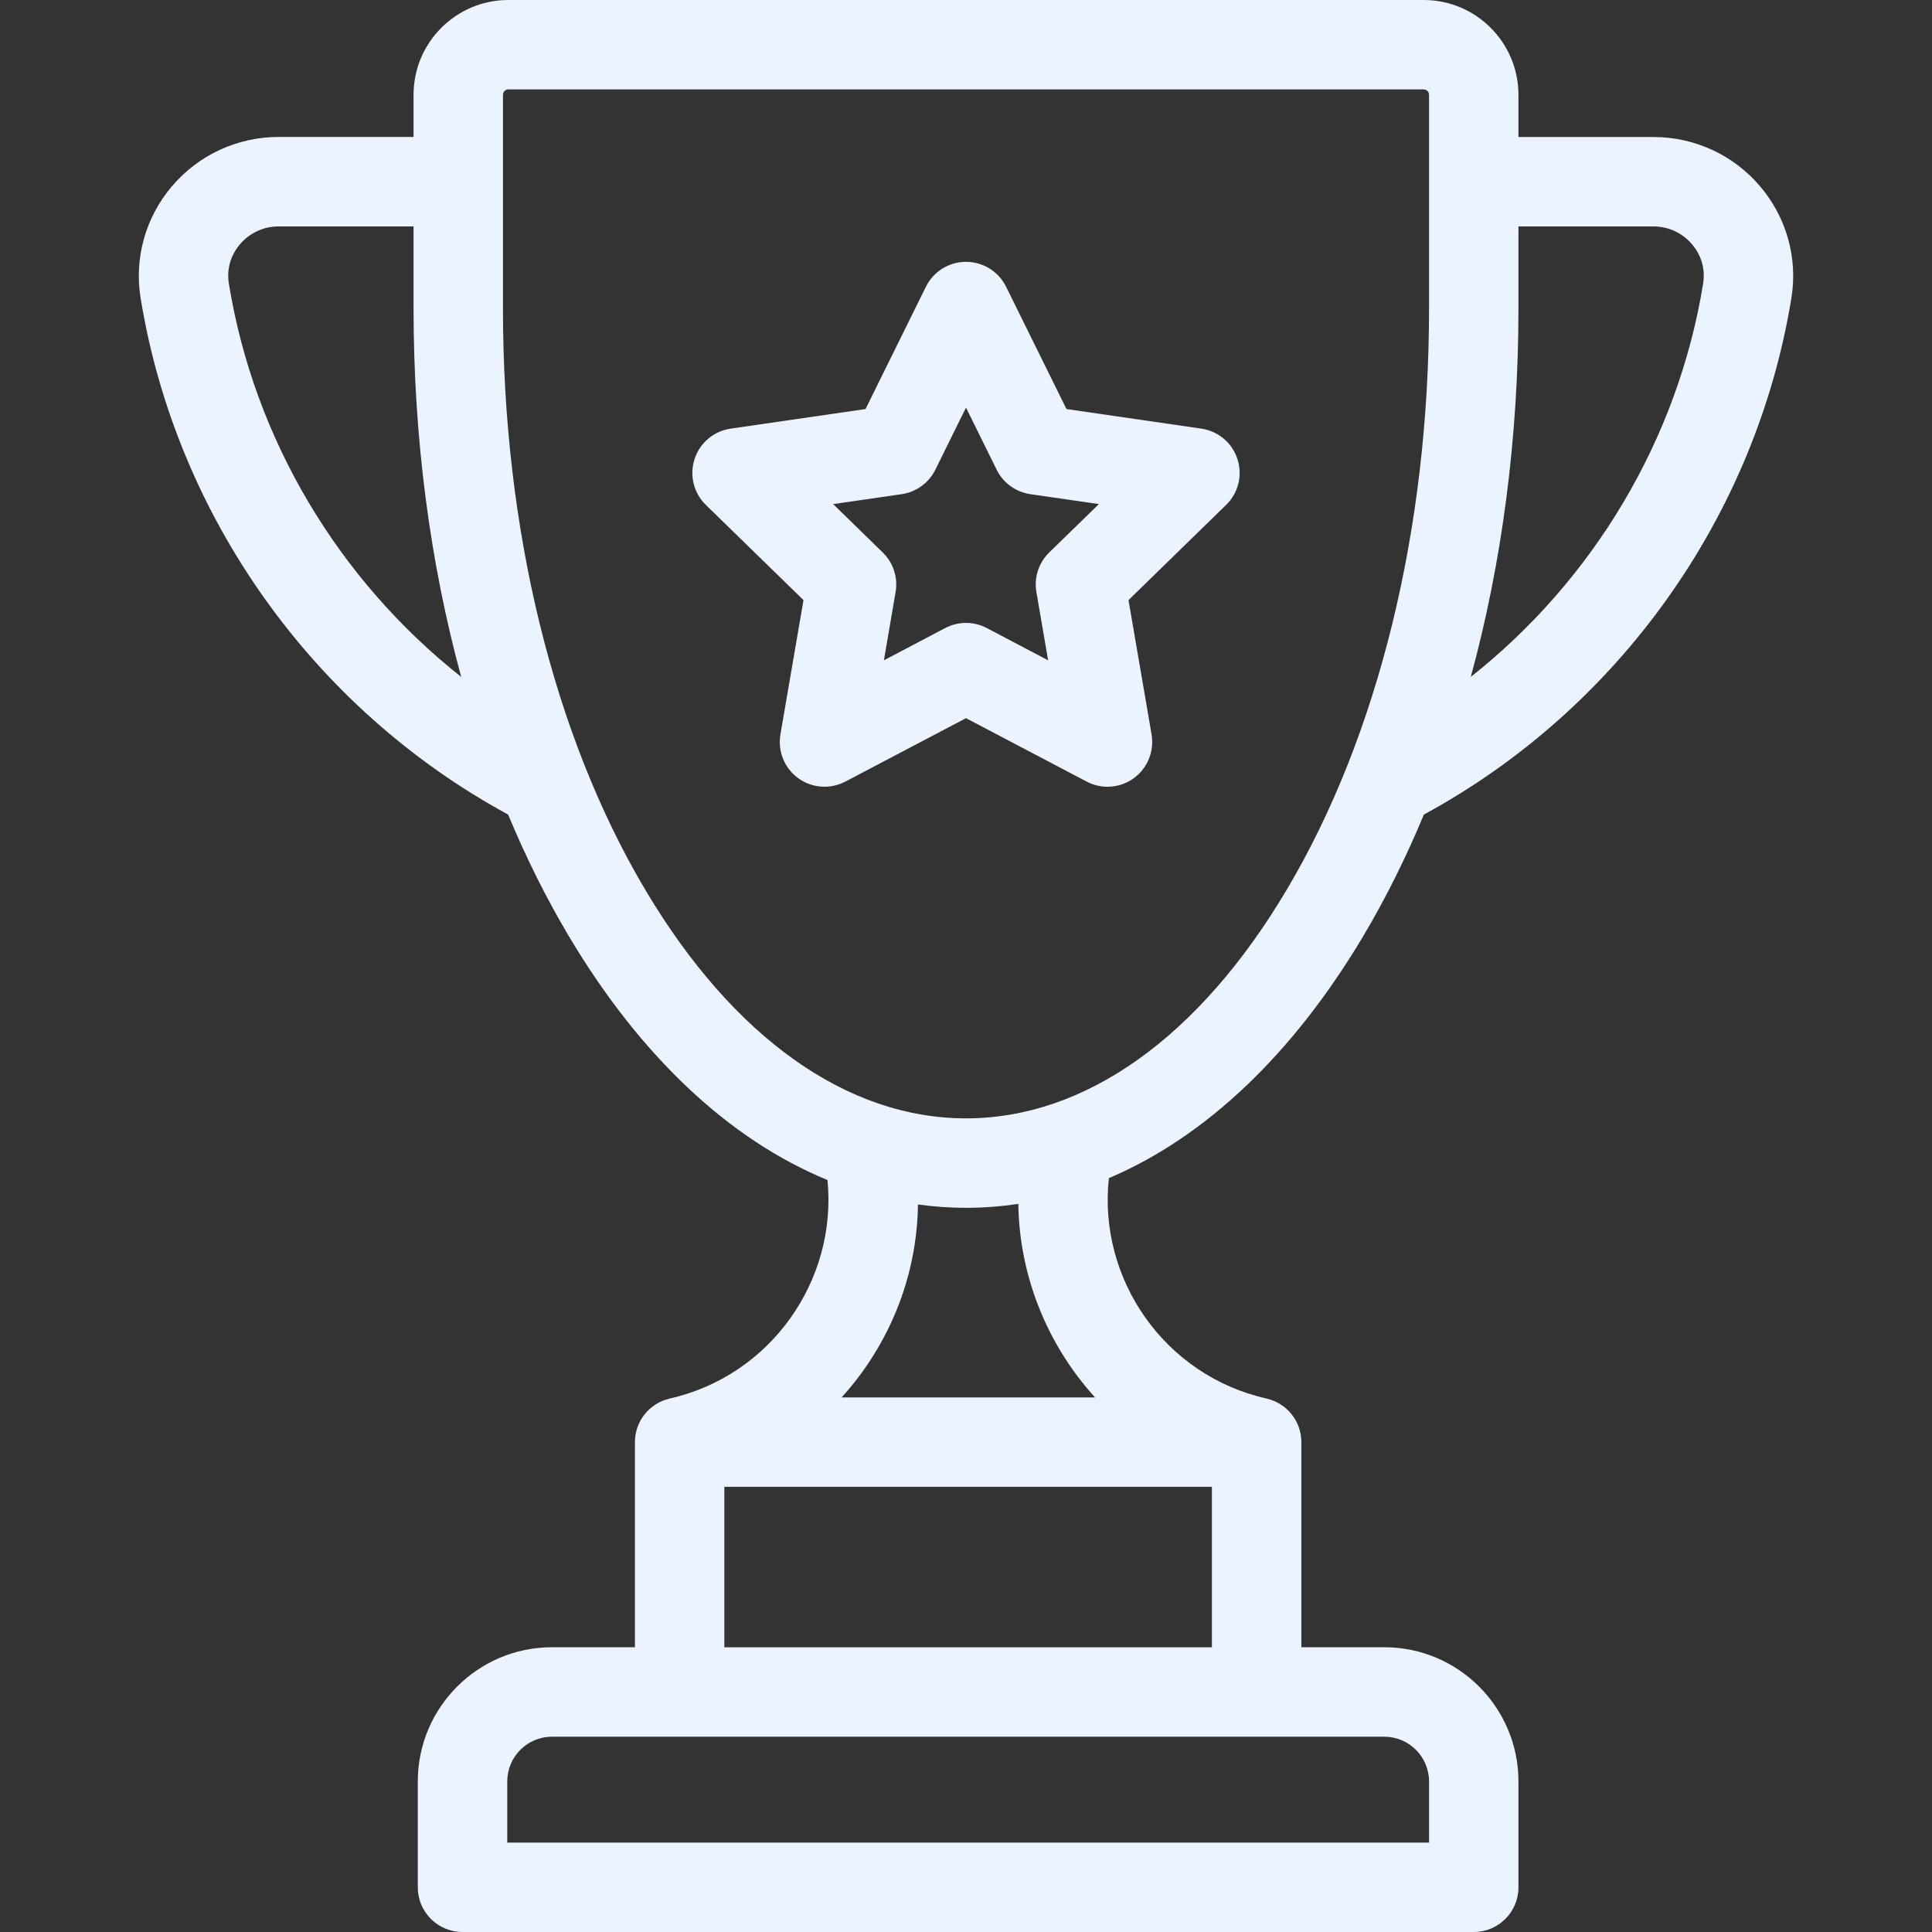
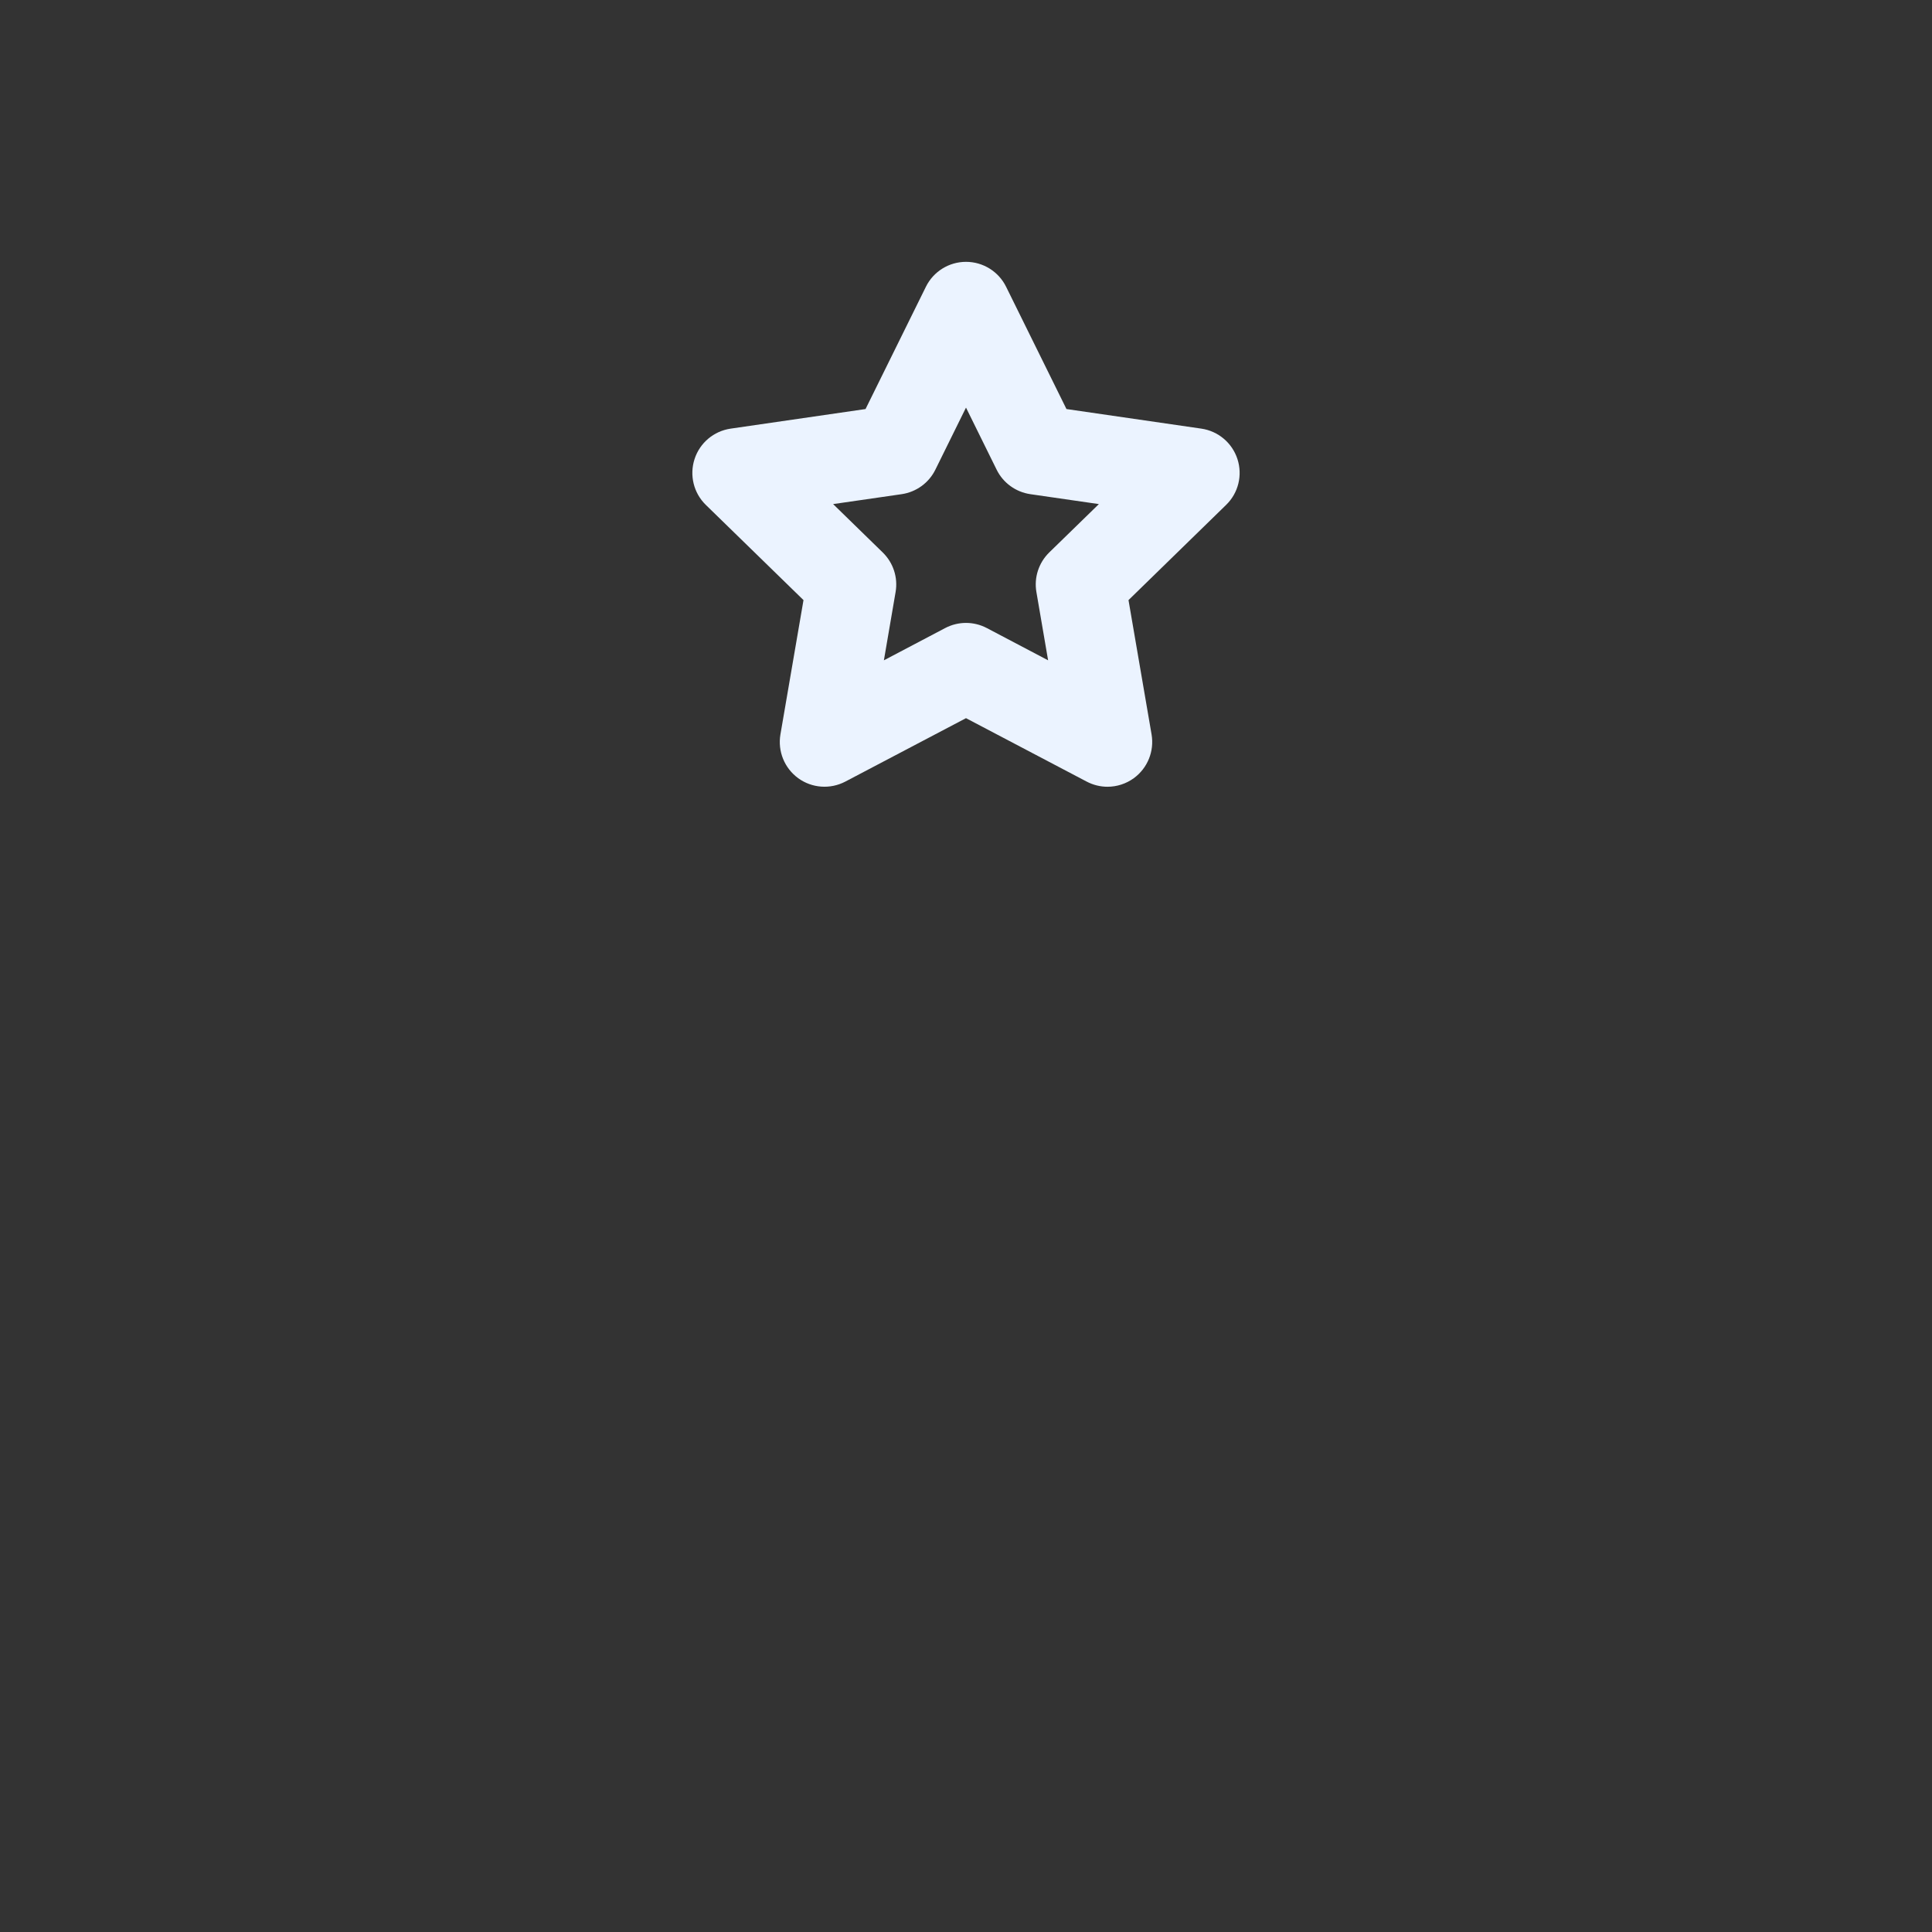
<svg xmlns="http://www.w3.org/2000/svg" width="36" height="36" viewBox="0 0 36 36" fill="none">
  <rect x="0" y="0" width="36" height="36" fill="#333333" stroke="none" />
-   <path d="M32.797 3.472C32.301 2.887 31.576 2.553 30.81 2.553H28.294V1.766C28.294 0.792 27.502 0 26.529 0H9.471C8.498 0 7.706 0.792 7.706 1.766V2.552H5.19C4.424 2.552 3.699 2.887 3.203 3.472C2.711 4.05 2.499 4.809 2.62 5.554C3.281 9.619 5.838 13.209 9.468 15.178C9.8 15.976 10.176 16.731 10.594 17.435C11.93 19.683 13.591 21.237 15.419 21.988C15.604 23.862 14.358 25.636 12.481 26.059C12.477 26.06 12.474 26.062 12.47 26.062C12.103 26.15 11.831 26.479 11.831 26.872V30.694H10.285C8.906 30.694 7.785 31.816 7.785 33.194V35.167C7.785 35.627 8.158 36 8.618 36H27.461C27.922 36 28.294 35.627 28.294 35.167V33.194C28.294 31.816 27.173 30.694 25.795 30.694H24.249V26.872C24.249 26.478 23.975 26.149 23.608 26.062C23.604 26.061 23.601 26.06 23.598 26.059C21.706 25.634 20.457 23.841 20.662 21.953C22.458 21.19 24.09 19.65 25.407 17.435C25.825 16.731 26.2 15.976 26.532 15.178C30.162 13.209 32.719 9.618 33.38 5.554C33.502 4.809 33.289 4.05 32.797 3.472ZM4.265 5.287C4.221 5.021 4.295 4.759 4.472 4.551C4.652 4.34 4.913 4.219 5.19 4.219H7.706V5.752C7.706 8.155 8.012 10.484 8.594 12.613C6.309 10.807 4.736 8.185 4.265 5.287ZM25.795 32.361C26.254 32.361 26.628 32.735 26.628 33.194V34.334H9.452V33.194C9.452 32.735 9.825 32.361 10.285 32.361H25.795ZM22.582 27.705V30.695H13.497V27.705H22.582ZM15.682 26.039C15.888 25.812 16.077 25.567 16.245 25.303C16.8 24.436 17.092 23.45 17.105 22.444C17.401 22.484 17.699 22.506 18.001 22.506C18.328 22.506 18.653 22.48 18.975 22.433C18.994 23.785 19.52 25.066 20.405 26.039H15.682V26.039ZM26.628 5.752C26.628 9.857 25.685 13.703 23.974 16.583C22.343 19.328 20.222 20.839 18 20.839C15.779 20.839 13.657 19.328 12.026 16.584C10.315 13.703 9.372 9.857 9.372 5.752V1.766C9.372 1.711 9.417 1.666 9.471 1.666H26.529C26.584 1.666 26.628 1.711 26.628 1.766V5.752ZM31.735 5.287C31.264 8.184 29.691 10.807 27.406 12.613C27.988 10.484 28.294 8.155 28.294 5.752V4.219H30.81C31.087 4.219 31.348 4.34 31.528 4.551C31.705 4.759 31.779 5.021 31.735 5.287Z" fill="#EBF3FF" />
  <path d="M23.058 8.554C22.96 8.253 22.7 8.033 22.386 7.987L19.872 7.622L18.747 5.343C18.607 5.059 18.317 4.879 18 4.879C17.683 4.879 17.393 5.059 17.253 5.343L16.128 7.622L13.614 7.987C13.3 8.033 13.04 8.252 12.942 8.554C12.844 8.856 12.925 9.187 13.152 9.408L14.972 11.182L14.542 13.686C14.489 13.998 14.617 14.314 14.874 14.501C15.13 14.687 15.47 14.711 15.751 14.564L18 13.382L20.249 14.564C20.371 14.628 20.504 14.66 20.636 14.66C20.809 14.66 20.981 14.606 21.126 14.501C21.383 14.314 21.511 13.998 21.458 13.686L21.028 11.182L22.847 9.408C23.075 9.187 23.156 8.856 23.058 8.554ZM19.551 10.294C19.355 10.486 19.265 10.761 19.312 11.032L19.53 12.304L18.388 11.703C18.266 11.639 18.133 11.607 18 11.607C17.867 11.607 17.734 11.639 17.612 11.703L16.47 12.304L16.688 11.032C16.735 10.761 16.645 10.486 16.448 10.294L15.524 9.393L16.802 9.208C17.073 9.168 17.308 8.998 17.429 8.752L18 7.595L18.571 8.752C18.692 8.998 18.927 9.168 19.198 9.208L20.476 9.393L19.551 10.294Z" fill="#EBF3FF" />
</svg>